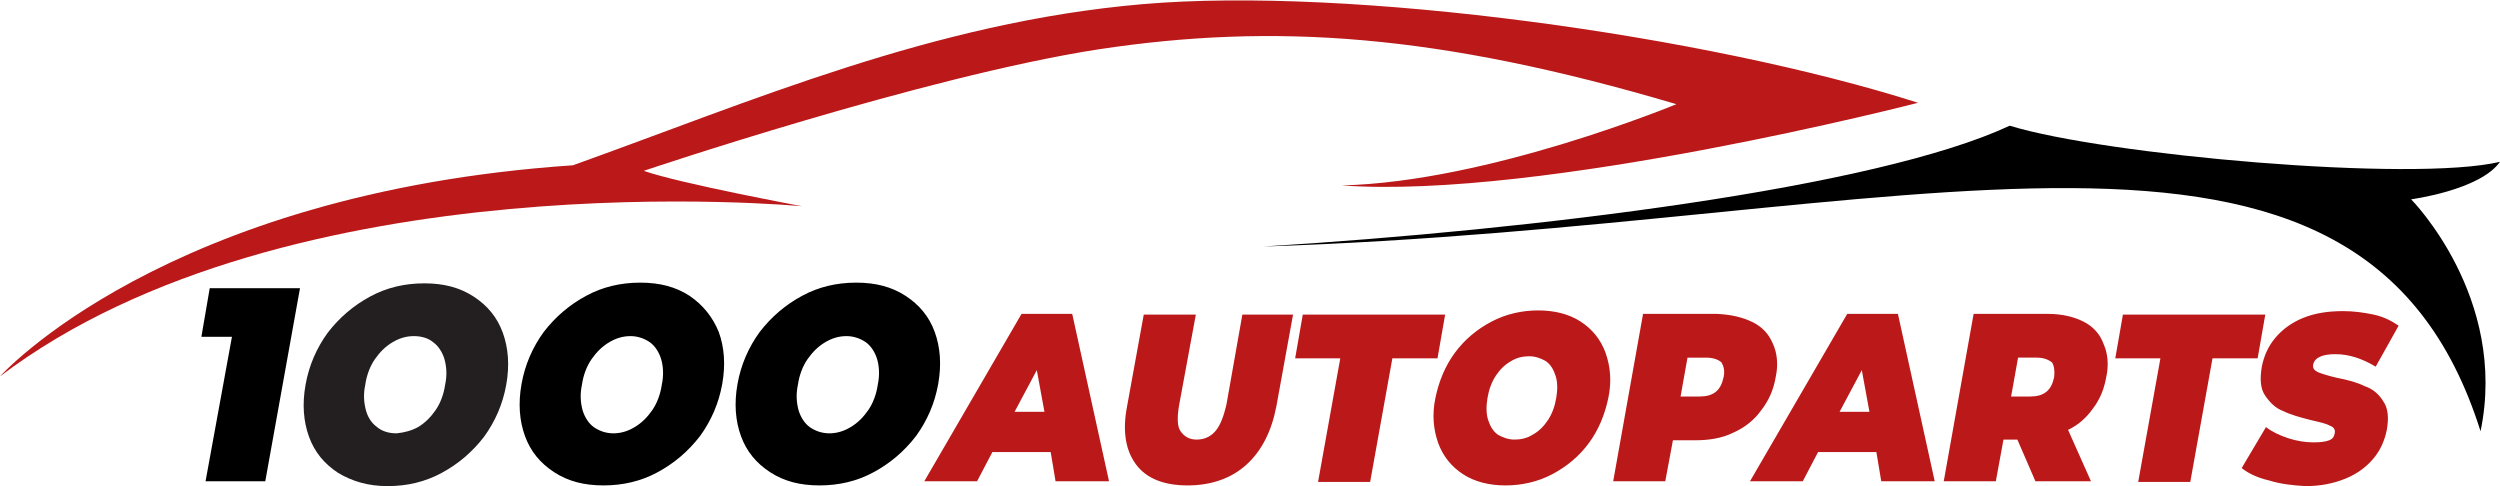
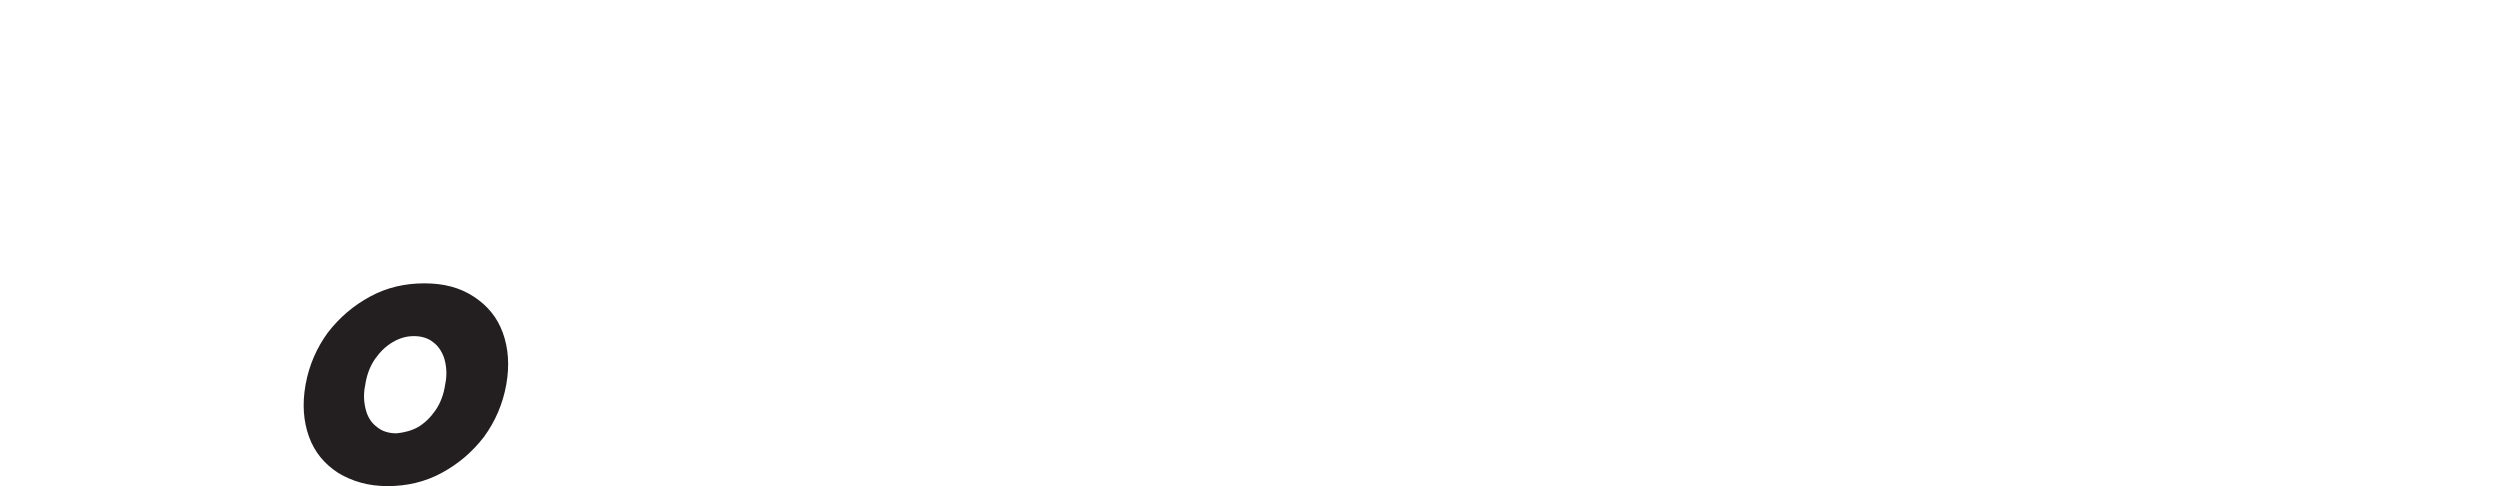
<svg xmlns="http://www.w3.org/2000/svg" version="1.1" id="Layer_1" x="0px" y="0px" viewBox="0 0 360 70" enable-background="new 0 0 360 70" xml:space="preserve">
  <path fill="#231F20" d="M48.7,68.1c-2-1.3-3.4-3-4.2-5.2s-1-4.7-0.5-7.5s1.6-5.3,3.2-7.5c1.7-2.2,3.7-3.9,6.1-5.2  c2.4-1.3,5-1.9,7.8-1.9s5.1,0.6,7.1,1.9c2,1.3,3.4,3,4.2,5.2c0.8,2.2,1,4.7,0.5,7.5s-1.6,5.3-3.2,7.5c-1.7,2.2-3.7,3.9-6.1,5.2  s-5,1.9-7.8,1.9S50.7,69.3,48.7,68.1z M60.2,61.5c1-0.6,1.8-1.4,2.5-2.4s1.2-2.3,1.4-3.7c0.3-1.4,0.2-2.6-0.1-3.7  c-0.3-1-0.9-1.9-1.6-2.4c-0.7-0.6-1.7-0.9-2.8-0.9s-2.1,0.3-3.1,0.9c-1,0.6-1.8,1.4-2.5,2.4s-1.2,2.3-1.4,3.7  c-0.3,1.4-0.2,2.6,0.1,3.7s0.9,1.9,1.6,2.4c0.7,0.6,1.7,0.9,2.8,0.9C58.2,62.3,59.3,62,60.2,61.5z" />
-   <path fill="#BB1919" d="M147.1,45.2l-14,24.1h7.6l2.2-4.2h8.4l0.7,4.2h7.7l-5.3-24.1C154.4,45.2,147.1,45.2,147.1,45.2z M146.1,59.3  l3.2-6l1.1,6H146.1z M178.9,45.3h7.3l-2.4,13.2c-0.7,3.6-2.1,6.4-4.3,8.4s-5.1,3-8.5,3s-5.9-1-7.4-3s-2-4.8-1.3-8.4l2.4-13.2h7.5  l-2.4,13c-0.3,1.7-0.3,3.1,0.2,3.8s1.2,1.2,2.3,1.2s2-0.4,2.7-1.2s1.2-2.1,1.6-3.8L178.9,45.3z M207,51.6h-6.5l-3.2,17.8h-7.5  l3.2-17.8h-6.5l1.1-6.3h20.5L207,51.6z M227.6,46.3c-1.7-1.1-3.8-1.6-6.1-1.6s-4.6,0.5-6.7,1.6c-2.1,1.1-3.9,2.6-5.3,4.5  c-1.4,1.9-2.3,4.1-2.8,6.5s-0.3,4.5,0.4,6.5c0.7,1.9,1.9,3.4,3.6,4.5c1.7,1.1,3.8,1.6,6.1,1.6s4.6-0.5,6.7-1.6  c2.1-1.1,3.9-2.6,5.3-4.5c1.4-1.9,2.3-4.1,2.8-6.5s0.3-4.5-0.4-6.5C230.5,48.9,229.3,47.4,227.6,46.3z M224.1,57.3  c-0.2,1.2-0.6,2.3-1.2,3.2c-0.6,0.9-1.3,1.6-2.2,2.1c-0.8,0.5-1.7,0.7-2.6,0.7c-0.9,0-1.7-0.3-2.4-0.7c-0.7-0.5-1.1-1.2-1.4-2.1  c-0.3-0.9-0.3-2-0.1-3.2s0.6-2.3,1.2-3.2c0.6-0.9,1.3-1.6,2.2-2.1c0.8-0.5,1.7-0.7,2.6-0.7c0.9,0,1.7,0.3,2.4,0.7  c0.7,0.5,1.1,1.2,1.4,2.1C224.3,55,224.3,56.1,224.1,57.3z M253.6,59.1c1.1-1.4,1.8-3,2.1-4.8c0.4-1.8,0.2-3.5-0.4-4.8  c-0.6-1.4-1.5-2.4-2.9-3.1c-1.4-0.7-3.1-1.1-5.1-1.2h-10.7l-4.3,24.1h7.5l1.1-5.9h3.2c2,0,3.9-0.3,5.5-1.1  C251.2,61.6,252.6,60.5,253.6,59.1z M248.2,54.3c-0.2,0.9-0.5,1.6-1.1,2.1s-1.4,0.7-2.4,0.7H242l1-5.6h2.7c1,0,1.8,0.3,2.2,0.7  C248.2,52.7,248.4,53.4,248.2,54.3z M266,45.2l-14,24.1h7.6l2.2-4.2h8.4l0.7,4.2h7.7l-5.3-24.1C273.3,45.2,266,45.2,266,45.2z   M264.9,59.3l3.2-6l1.1,6H264.9z M300,46.3c-1.4-0.7-3.1-1.1-5.1-1.1h-10.7l-4.3,24.1h7.5l1.1-6h2l2.6,6h8l-3.3-7.4  c1.5-0.7,2.7-1.8,3.6-3.1c1-1.3,1.6-2.8,1.9-4.5c0.4-1.8,0.2-3.5-0.4-4.8C302.4,48.1,301.4,47,300,46.3z M295.8,54.3  c-0.2,0.9-0.5,1.6-1.1,2.1s-1.4,0.7-2.4,0.7h-2.7l1-5.6h2.7c1,0,1.7,0.3,2.2,0.7C295.8,52.7,295.9,53.4,295.8,54.3z M325.1,51.6  h-6.5l-3.2,17.8h-7.5l3.2-17.8h-6.5l1.1-6.3h20.5L325.1,51.6z M343.2,57.8c0.7,1,0.8,2.4,0.5,4.1c-0.3,1.5-0.9,2.9-1.9,4.1  c-1,1.2-2.3,2.2-4,2.9c-1.7,0.7-3.6,1.1-5.8,1.1c-1.8-0.1-3.6-0.3-5.2-0.8c-1.7-0.4-3-1-4-1.8l3.5-5.9c0.9,0.7,2,1.2,3.2,1.6  c1.2,0.4,2.5,0.6,3.6,0.6s1.8-0.1,2.3-0.3s0.7-0.5,0.8-1c0.1-0.5-0.1-0.9-0.7-1.1c-0.5-0.3-1.4-0.5-2.7-0.8c-1.6-0.4-3-0.8-4-1.3  c-1.1-0.4-1.9-1.2-2.6-2.2s-0.8-2.4-0.5-4.2c0.3-1.5,0.9-2.9,1.9-4.1c1-1.2,2.3-2.2,4-2.9s3.6-1,5.8-1c1.5,0,3,0.2,4.4,0.5  s2.6,0.9,3.6,1.6l-3.3,5.9c-2-1.2-3.9-1.8-5.8-1.8s-3,0.5-3.2,1.5c-0.1,0.5,0.1,0.8,0.7,1.1c0.5,0.2,1.4,0.5,2.7,0.8  c1.6,0.3,3,0.7,4,1.2C341.7,56,342.6,56.8,343.2,57.8z M115.5,29.7c0,0-73.8-7.1-115.5,24.5c0,0,23.6-26.4,82.5-30.4  c25.7-9.2,51.9-20.6,82-23.2c30-2.6,81.3,4.5,111.7,14.2c0,0-54.2,14-83,11.9c21.2-0.5,48.2-11.7,48.2-11.7  c-34.5-10.2-58-11.7-83.2-7.9C133,11,92.7,24.6,92.7,24.6C97.8,26.4,115.5,29.7,115.5,29.7z" />
-   <path d="M43.3,41.5L43.3,41.5L43.3,41.5L43.3,41.5z M29,48.5h4.4l-3.8,20.8h8.6l5-27.8h-13L29,48.5z M103.5,47.8  c0.8,2.2,1,4.7,0.5,7.5s-1.6,5.3-3.2,7.5c-1.7,2.2-3.7,3.9-6.1,5.2s-5,1.9-7.8,1.9s-5.1-0.6-7.1-1.9s-3.4-3-4.2-5.2  c-0.8-2.2-1-4.7-0.5-7.5s1.6-5.3,3.2-7.5c1.7-2.2,3.7-3.9,6.1-5.2s5-1.9,7.8-1.9s5.1,0.6,7.1,1.9C101.2,43.9,102.6,45.6,103.5,47.8z   M95.2,51.7c-0.3-1-0.9-1.9-1.6-2.4s-1.7-0.9-2.8-0.9c-1.1,0-2.1,0.3-3.1,0.9c-1,0.6-1.8,1.4-2.5,2.4S84,54,83.8,55.4  c-0.3,1.4-0.2,2.6,0.1,3.7c0.3,1,0.9,1.9,1.6,2.4s1.7,0.9,2.8,0.9c1.1,0,2.1-0.3,3.1-0.9c1-0.6,1.8-1.4,2.5-2.4s1.2-2.3,1.4-3.7  C95.6,54,95.5,52.7,95.2,51.7z M134.6,47.8c0.8,2.2,1,4.7,0.5,7.5s-1.6,5.3-3.2,7.5c-1.7,2.2-3.7,3.9-6.1,5.2s-5,1.9-7.8,1.9  s-5.1-0.6-7.1-1.9s-3.4-3-4.2-5.2c-0.8-2.2-1-4.7-0.5-7.5s1.6-5.3,3.2-7.5c1.7-2.2,3.7-3.9,6.1-5.2s5-1.9,7.8-1.9s5.1,0.6,7.1,1.9  C132.4,43.9,133.8,45.6,134.6,47.8z M126.3,51.7c-0.3-1-0.9-1.9-1.6-2.4s-1.7-0.9-2.8-0.9c-1.1,0-2.1,0.3-3.1,0.9  c-1,0.6-1.8,1.4-2.5,2.4s-1.2,2.3-1.4,3.7c-0.3,1.4-0.2,2.6,0.1,3.7c0.3,1,0.9,1.9,1.6,2.4s1.7,0.9,2.8,0.9c1.1,0,2.1-0.3,3.1-0.9  c1-0.6,1.8-1.4,2.5-2.4s1.2-2.3,1.4-3.7C126.7,54,126.6,52.7,126.3,51.7z M360,23.3c-12.6,3-57-1-70.6-5.2  c-19.3,9-68.4,15-107.5,17.4c93.8-3,158-28.3,175.3,26.6c4-19.3-10-33.4-10-33.4S357.1,27.4,360,23.3z" />
</svg>